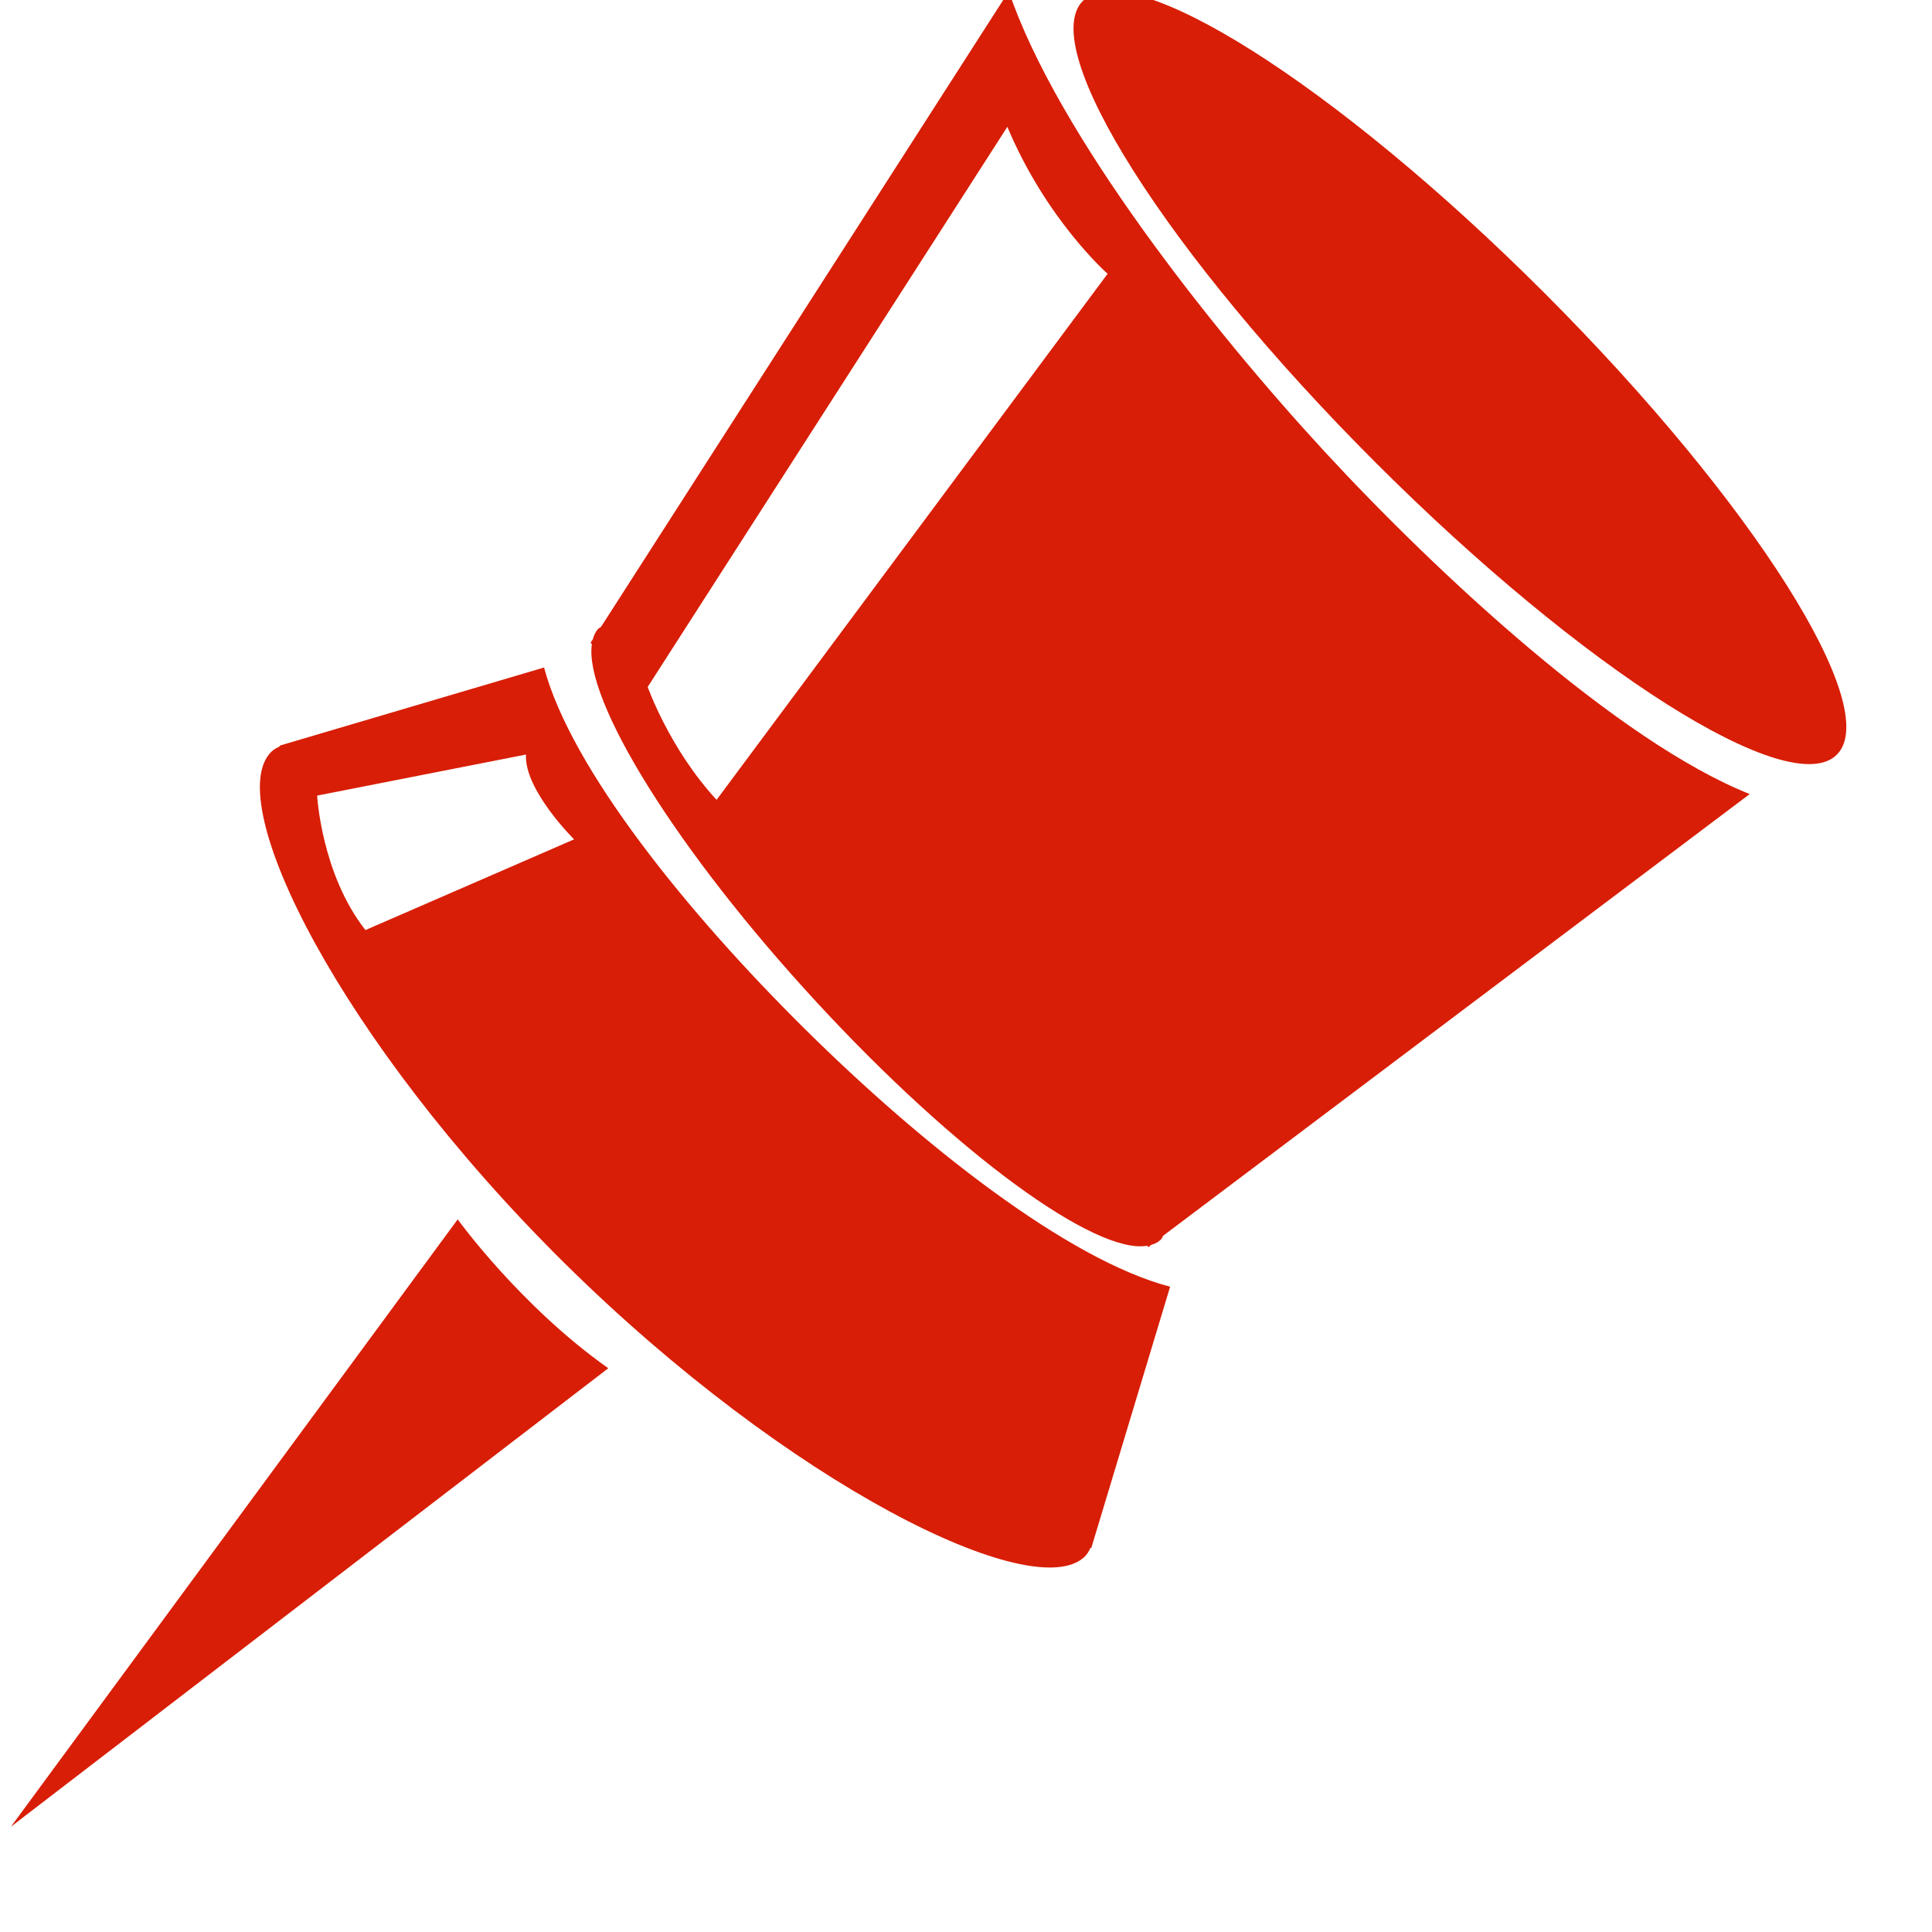
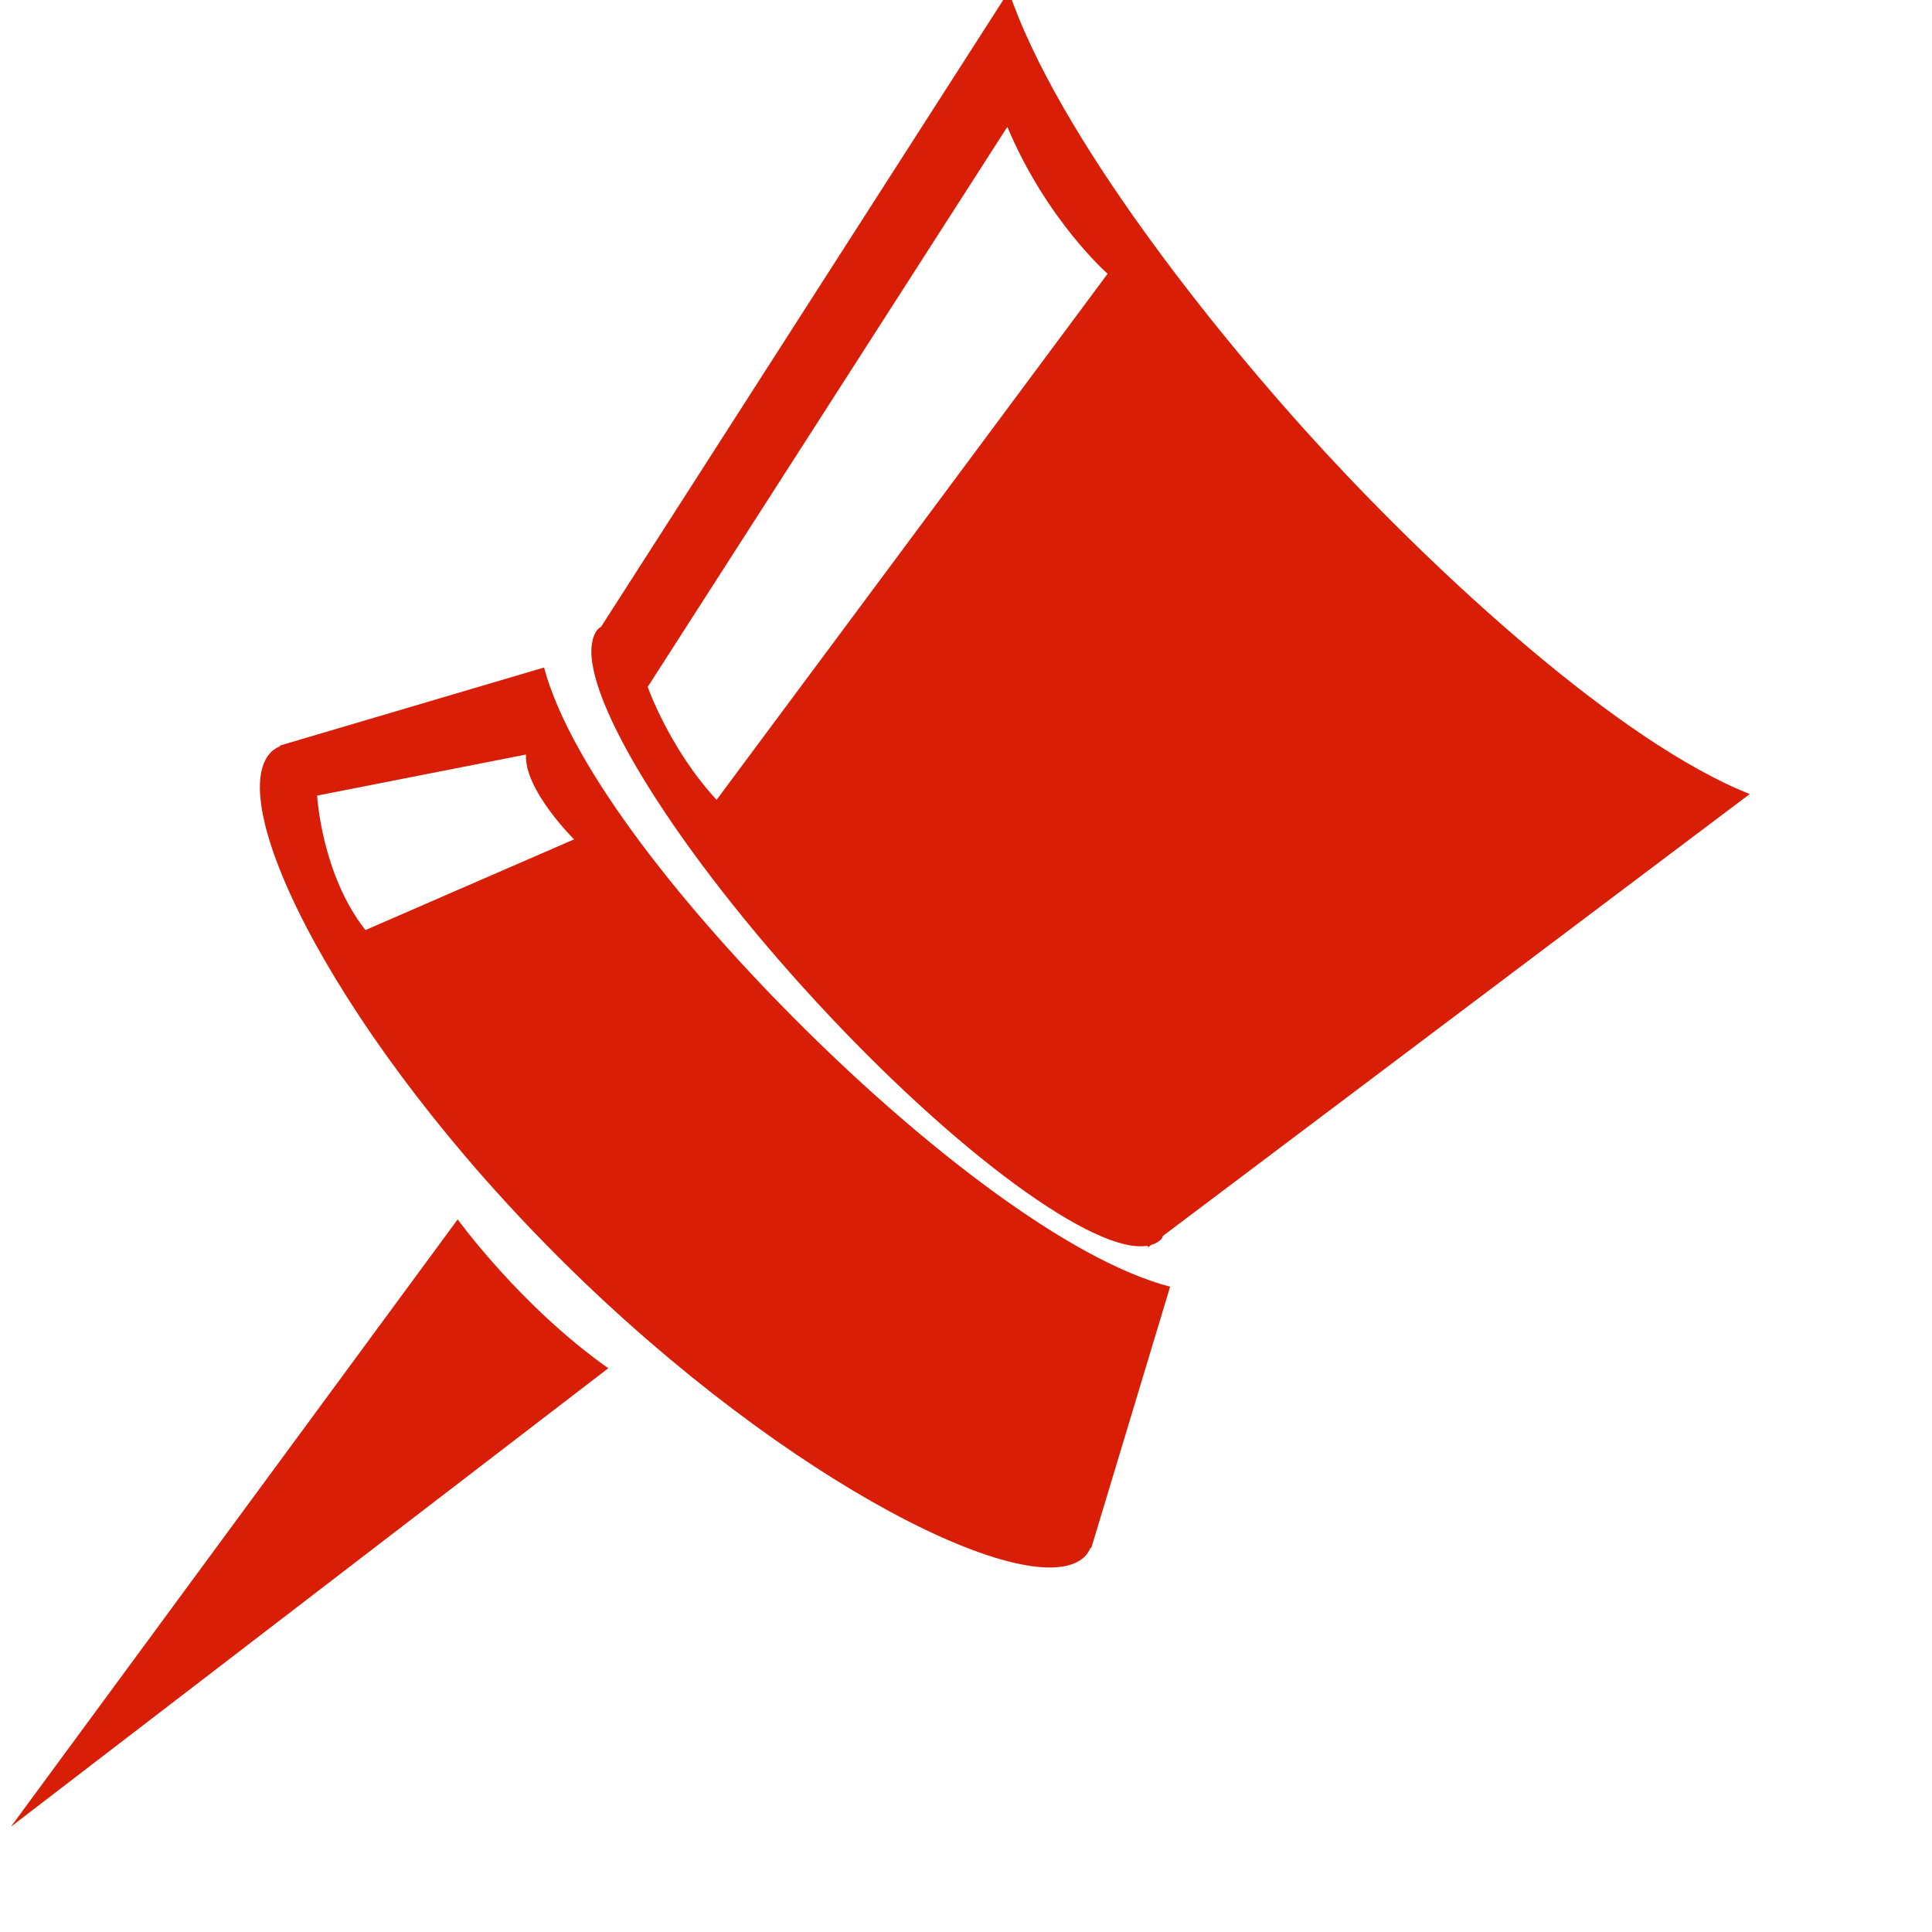
<svg xmlns="http://www.w3.org/2000/svg" width="20" height="20" viewBox="0 0 20 20" fill="none">
  <g clip-path="url(#clip0_2838_13948)">
-     <path d="M14.238 4.786C16.393 6.941 18.532 8.296 19.015 7.812C19.499 7.329 18.144 5.19 15.989 3.034C13.834 0.879 11.695 -0.476 11.211 0.008C10.727 0.492 12.082 2.631 14.238 4.786Z" fill="#D81E06" />
-     <path d="M6.191 6.511C6.165 6.539 6.148 6.577 6.136 6.62L6.113 6.654L6.127 6.668C6.042 7.248 7.004 8.804 8.454 10.375C9.904 11.946 11.341 12.989 11.875 12.896L11.889 12.91L11.919 12.886C11.96 12.875 11.995 12.856 12.021 12.828C12.03 12.818 12.034 12.805 12.04 12.793L18.113 8.22C16.753 7.679 14.884 5.944 13.714 4.677C12.544 3.41 10.942 1.384 10.443 -0.09L6.222 6.489C6.213 6.497 6.2 6.502 6.191 6.511ZM10.428 1.313C10.835 2.282 11.466 2.834 11.466 2.834L7.418 8.28C6.929 7.75 6.705 7.111 6.705 7.111L10.428 1.313Z" fill="#D81E06" />
+     <path d="M6.191 6.511C6.165 6.539 6.148 6.577 6.136 6.62L6.127 6.668C6.042 7.248 7.004 8.804 8.454 10.375C9.904 11.946 11.341 12.989 11.875 12.896L11.889 12.91L11.919 12.886C11.96 12.875 11.995 12.856 12.021 12.828C12.03 12.818 12.034 12.805 12.04 12.793L18.113 8.22C16.753 7.679 14.884 5.944 13.714 4.677C12.544 3.41 10.942 1.384 10.443 -0.09L6.222 6.489C6.213 6.497 6.2 6.502 6.191 6.511ZM10.428 1.313C10.835 2.282 11.466 2.834 11.466 2.834L7.418 8.28C6.929 7.75 6.705 7.111 6.705 7.111L10.428 1.313Z" fill="#D81E06" />
    <path d="M11.29 16.021L11.296 16.028L12.113 13.32C11.053 13.043 9.543 11.852 8.331 10.651C7.118 9.451 5.912 7.959 5.632 6.91L2.894 7.719L2.9 7.724C2.867 7.741 2.834 7.757 2.809 7.782C2.288 8.296 3.516 10.773 5.841 13.073C8.167 15.374 10.711 16.627 11.231 16.112C11.257 16.087 11.274 16.054 11.29 16.021ZM3.783 9.628C3.327 9.049 3.283 8.236 3.283 8.236L5.445 7.811C5.424 8.176 5.943 8.689 5.943 8.689L3.783 9.628ZM4.738 12.623C4.738 12.623 5.387 13.522 6.297 14.164L0.113 18.91L4.738 12.623Z" fill="#D81E06" />
  </g>
  <defs>
    <clipPath id="clip0_2838_13948">
      <rect width="20" height="20" fill="white" />
    </clipPath>
  </defs>
</svg>